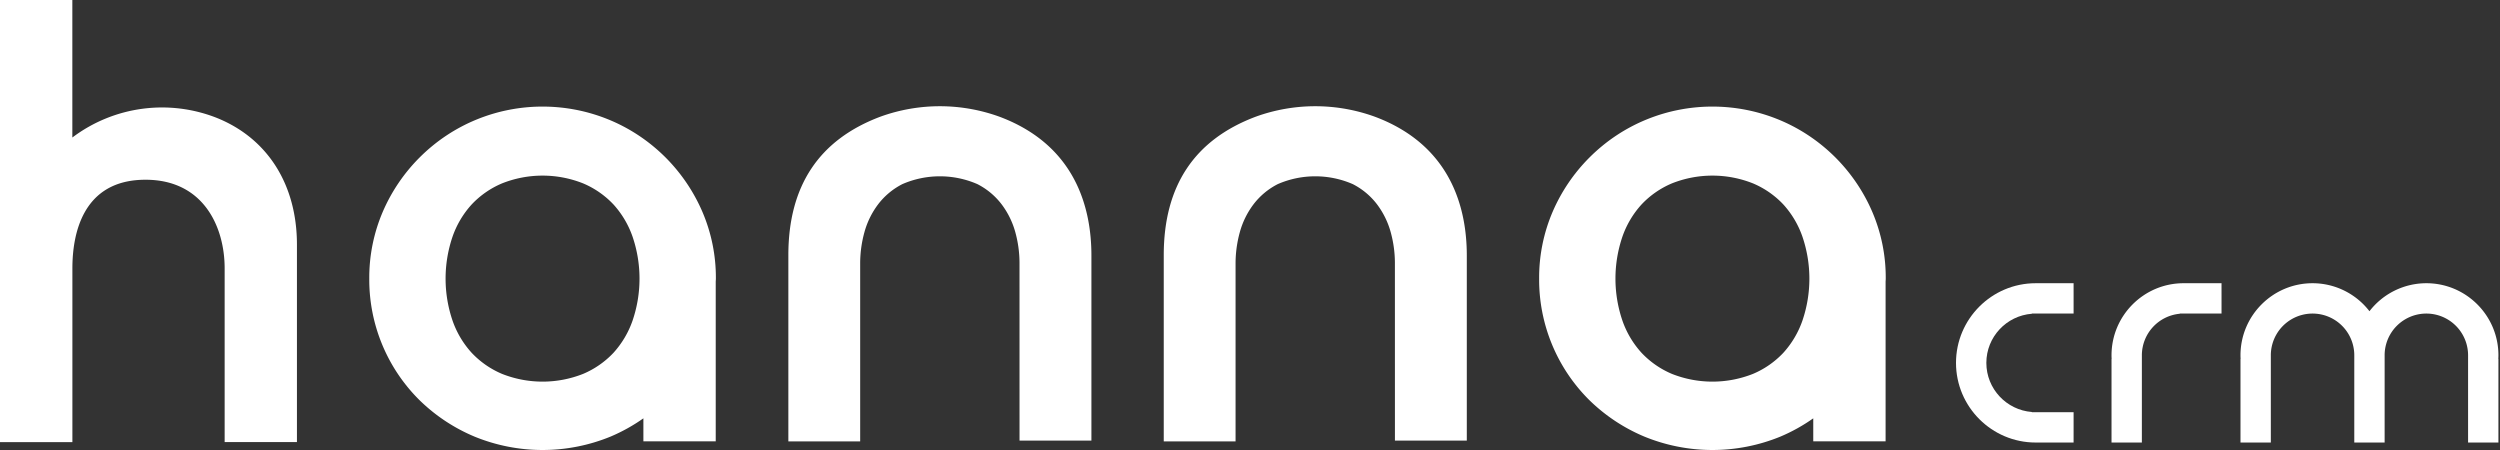
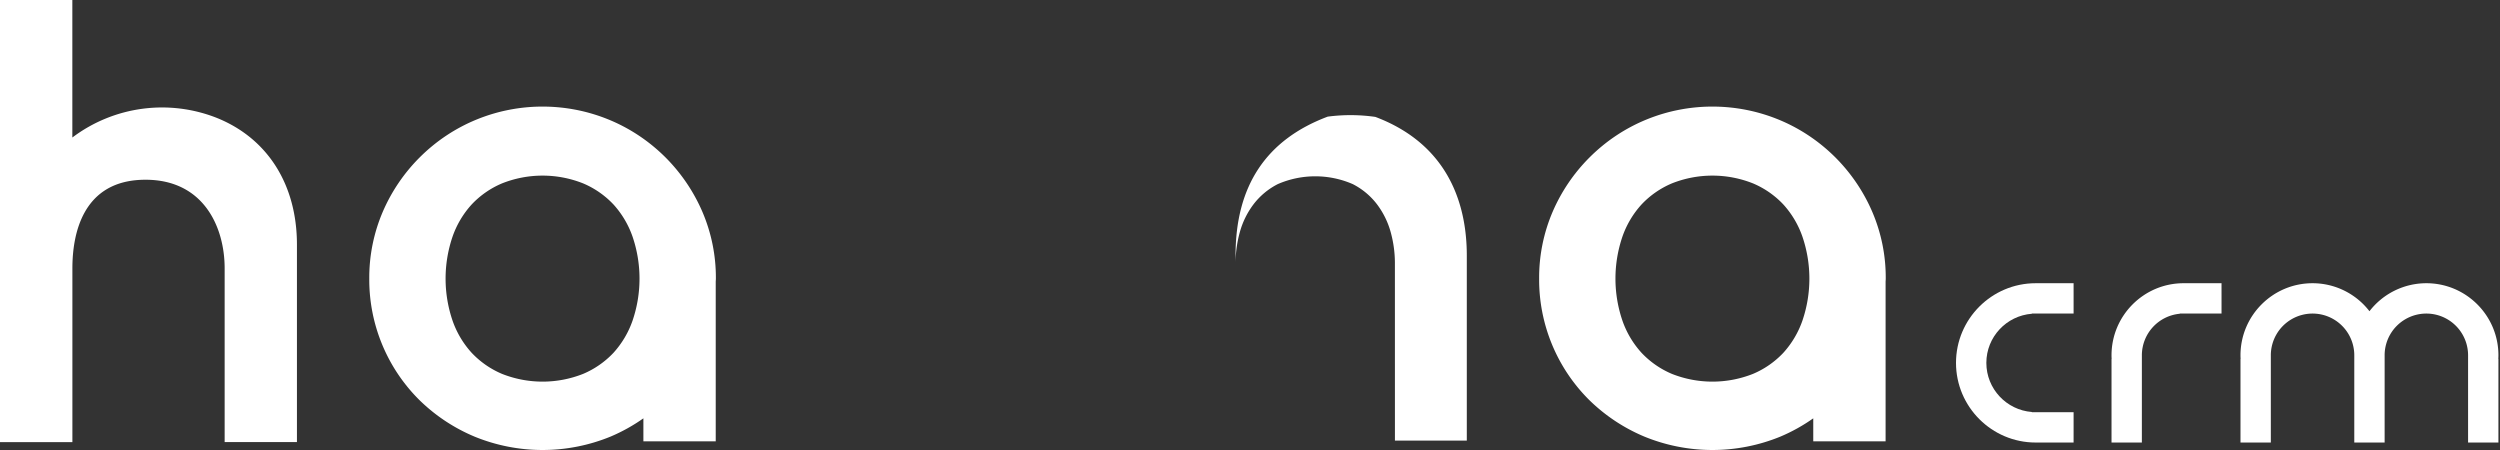
<svg xmlns="http://www.w3.org/2000/svg" xmlns:ns1="http://sodipodi.sourceforge.net/DTD/sodipodi-0.dtd" xmlns:ns2="http://www.inkscape.org/namespaces/inkscape" id="logo_white" width="150" height="27.017" viewBox="0 0 150 27.017" version="1.1" ns1:docname="hannacrm_logo_white.svg" ns2:version="0.92.4 (5da689c313, 2019-01-14)">
  <rect x="0" y="0" width="150" height="27.017" fill="#333333" stroke="none" />
  <defs id="defs15" />
  <ns1:namedview pagecolor="#ffffff" bordercolor="#666666" borderopacity="1" objecttolerance="10" gridtolerance="10" guidetolerance="10" ns2:pageopacity="0" ns2:pageshadow="2" ns2:window-width="2560" ns2:window-height="1377" id="namedview13" showgrid="false" ns2:zoom="2.3393405" ns2:cx="71.865969" ns2:cy="-118.69457" ns2:window-x="-8" ns2:window-y="-8" ns2:window-maximized="1" ns2:current-layer="logo_white" fit-margin-top="0" fit-margin-left="0" fit-margin-right="0" fit-margin-bottom="0" />
  <g id="Group_3" data-name="Group 3" transform="translate(0,-972.983)" />
  <g id="g838" transform="matrix(0.027,0,0,0.027,0,-5.403408e-5)">
    <path transform="translate(-167.812,-121.563)" d="m 652.338,384.665 a 330.98,330.98 0 0 0 -323.759,42.5 v -305.6 H 167.812 V 1104.05 H 328.679 V 717.765 c 0,-73.5 21.143,-196.781 162.5,-196.781 129.81,0 175.853,106.031 175.853,196.781 v 386.185 h 160.65 V 664.9 C 827.562,532.883 763.719,430.748 652.338,384.665 Z" data-name="Path 69" id="Path_69" style="fill:#ffffff" ns2:connector-curvature="0" />
    <path transform="translate(611.074,103.249)" d="M 979.748,516.063 A 370.784,370.784 0 0 0 949.874,367.628 388.778,388.778 0 0 0 868.174,246.904 C 717.177,95.872 472.329,95.833 321.3,246.826 a 386.423,386.423 0 0 0 -81.88,120.8 371.463,371.463 0 0 0 -29.875,148.435 376.7,376.7 0 0 0 111.573,269.87 390.15,390.15 0 0 0 122.162,80.993 398.44,398.44 0 0 0 302.516,0 389.339,389.339 0 0 0 72.89,-40.556 v 51.058 h 160.749 v -354.38 c 0.04,-2.34 0.334,-4.646 0.313,-6.983 z m -185.077,92.992 a 207.872,207.872 0 0 1 -42.6,71.848 198.684,198.684 0 0 1 -67.343,46.711 244.482,244.482 0 0 1 -180.162,0 198.5,198.5 0 0 1 -67.346,-46.714 206.472,206.472 0 0 1 -42.7,-71.848 289.174,289.174 0 0 1 0,-186.219 206.793,206.793 0 0 1 42.7,-71.848 197.972,197.972 0 0 1 67.343,-46.711 243.711,243.711 0 0 1 180.162,0 198.69,198.69 0 0 1 67.343,46.711 208.01,208.01 0 0 1 42.6,71.848 289.174,289.174 0 0 1 0.003,186.222 z" data-name="Path 124" id="Path_124" style="fill:#ffffff" ns2:connector-curvature="0" />
-     <path transform="translate(1495.02,102.502)" d="m 770.558,480.661 a 259.91,259.91 0 0 0 -9.342,-67.245 183.685,183.685 0 0 0 -30.133,-61.5 v 0 A 157.374,157.374 0 0 0 677,306.675 a 208.844,208.844 0 0 0 -166.8,0 157.656,157.656 0 0 0 -54.11,45.238 182.862,182.862 0 0 0 -30.169,61.6 261.751,261.751 0 0 0 -9.441,67.248 V 878.429 H 256.884 V 464.65 c 0,-153.98 67.952,-256.629 204.782,-307.965 a 387.946,387.946 0 0 1 265.524,0.611 c 167.946,63.45 203.152,202.426 203.152,307.965 v 411.32 H 770.616 Z" data-name="Path 71" id="Path_71" style="fill:#ffffff" ns2:connector-curvature="0" />
-     <path transform="translate(2286.812,102.502)" d="m 812.972,480.661 a 259.827,259.827 0 0 0 -9.343,-67.245 183.592,183.592 0 0 0 -30.133,-61.5 v 0 a 157.369,157.369 0 0 0 -54.085,-45.238 208.846,208.846 0 0 0 -166.806,0 157.629,157.629 0 0 0 -54.105,45.236 182.736,182.736 0 0 0 -30.17,61.6 261.773,261.773 0 0 0 -9.441,67.248 V 878.429 H 299.3 V 464.65 c 0,-153.98 67.952,-256.629 204.785,-307.965 A 387.936,387.936 0 0 1 769.6,157.3 c 167.945,63.45 203.154,202.426 203.154,307.965 v 411.32 H 813.032 Z" data-name="Path 72" id="Path_72" style="fill:#ffffff" ns2:connector-curvature="0" />
+     <path transform="translate(2286.812,102.502)" d="m 812.972,480.661 a 259.827,259.827 0 0 0 -9.343,-67.245 183.592,183.592 0 0 0 -30.133,-61.5 v 0 a 157.369,157.369 0 0 0 -54.085,-45.238 208.846,208.846 0 0 0 -166.806,0 157.629,157.629 0 0 0 -54.105,45.236 182.736,182.736 0 0 0 -30.17,61.6 261.773,261.773 0 0 0 -9.441,67.248 V 878.429 V 464.65 c 0,-153.98 67.952,-256.629 204.785,-307.965 A 387.936,387.936 0 0 1 769.6,157.3 c 167.945,63.45 203.154,202.426 203.154,307.965 v 411.32 H 813.032 Z" data-name="Path 72" id="Path_72" style="fill:#ffffff" ns2:connector-curvature="0" />
    <path transform="translate(3078.6,103.249)" d="m 1111.922,516.063 a 370.409,370.409 0 0 0 -29.874,-148.435 388.392,388.392 0 0 0 -81.7,-120.724 C 849.355,95.872 604.521,95.833 453.49,246.826 a 386.9,386.9 0 0 0 -81.9,120.8 371.444,371.444 0 0 0 -29.87,148.437 376.847,376.847 0 0 0 111.575,269.868 390.122,390.122 0 0 0 122.158,80.993 398.444,398.444 0 0 0 302.518,0 388.7,388.7 0 0 0 72.891,-40.556 v 51.058 h 160.748 v -354.38 c 0.038,-2.34 0.334,-4.646 0.312,-6.983 z m -185.075,92.992 a 207.828,207.828 0 0 1 -42.6,71.848 198.471,198.471 0 0 1 -67.347,46.711 244.474,244.474 0 0 1 -180.159,0 198.666,198.666 0 0 1 -67.341,-46.714 206.716,206.716 0 0 1 -42.7,-71.848 289.135,289.135 0 0 1 0,-186.219 207.03,207.03 0 0 1 42.7,-71.848 198.134,198.134 0 0 1 67.344,-46.711 243.7,243.7 0 0 1 180.159,0 198.478,198.478 0 0 1 67.345,46.711 207.663,207.663 0 0 1 42.6,71.848 289.174,289.174 0 0 1 -10e-4,186.222 z" data-name="Path 125" id="Path_125" style="fill:#ffffff" ns2:connector-curvature="0" />
    <g transform="translate(4346.672,629.381)" data-name="Group 16" id="Group_16">
      <path transform="translate(260.765,-246.112)" d="m 329.281,246.112 h -84.293 c -88.3,0 -160.155,71.842 -160.155,160.154 0,2.833 0.118,5.631 0.262,8.431 h -0.262 v 185.441 h 67.434 v -63.53 h 0.008 V 406.285 l -0.008,-0.019 a 92.83,92.83 0 0 1 84.3,-92.3 v -0.422 h 92.722 v -43.26 h -0.009 z" data-name="Path 151" id="Path_151" ns2:connector-curvature="0" style="fill:#ffffff" />
      <path transform="translate(513.359,-246.112)" d="m 692.02,406.267 c 0,-88.312 -71.843,-160.154 -160.156,-160.154 A 159.828,159.828 0 0 0 405.426,308.328 159.8,159.8 0 0 0 278.988,246.113 c -88.3,0 -160.155,71.842 -160.155,160.154 0,2.833 0.118,5.631 0.26,8.431 h -0.26 v 185.44 h 67.433 v -63.53 h 0.009 V 406.285 l -0.009,-0.019 a 92.722,92.722 0 0 1 185.445,0 l 0.006,0.034 v 8.4 h -0.006 v 185.438 h 67.431 v -63.53 h 0.01 V 406.285 l -0.01,-0.019 a 92.722,92.722 0 0 1 185.444,0 h 0.009 v 8.434 h -0.009 V 600.138 H 692.02 V 414.7 h -0.254 c 0.144,-2.8 0.254,-5.6 0.254,-8.433 z" data-name="Path 152" id="Path_152" ns2:connector-curvature="0" style="fill:#ffffff" />
      <path transform="translate(-43.833,-246.112)" d="m 305.139,246.112 h -84.292 c -97.6,0 -177.014,79.4 -177.014,177.015 0,97.615 79.412,177.011 177.014,177.011 h 84.292 v -21.392 h 0.008 v -46.04 h -92.721 v -0.431 c -56.493,-4.332 -101.159,-51.57 -101.159,-109.148 0,-57.578 44.666,-104.827 101.159,-109.159 v -0.422 h 92.721 V 267.5 h -0.008 z" data-name="Path 153" id="Path_153" ns2:connector-curvature="0" style="fill:#ffffff" />
    </g>
  </g>
</svg>